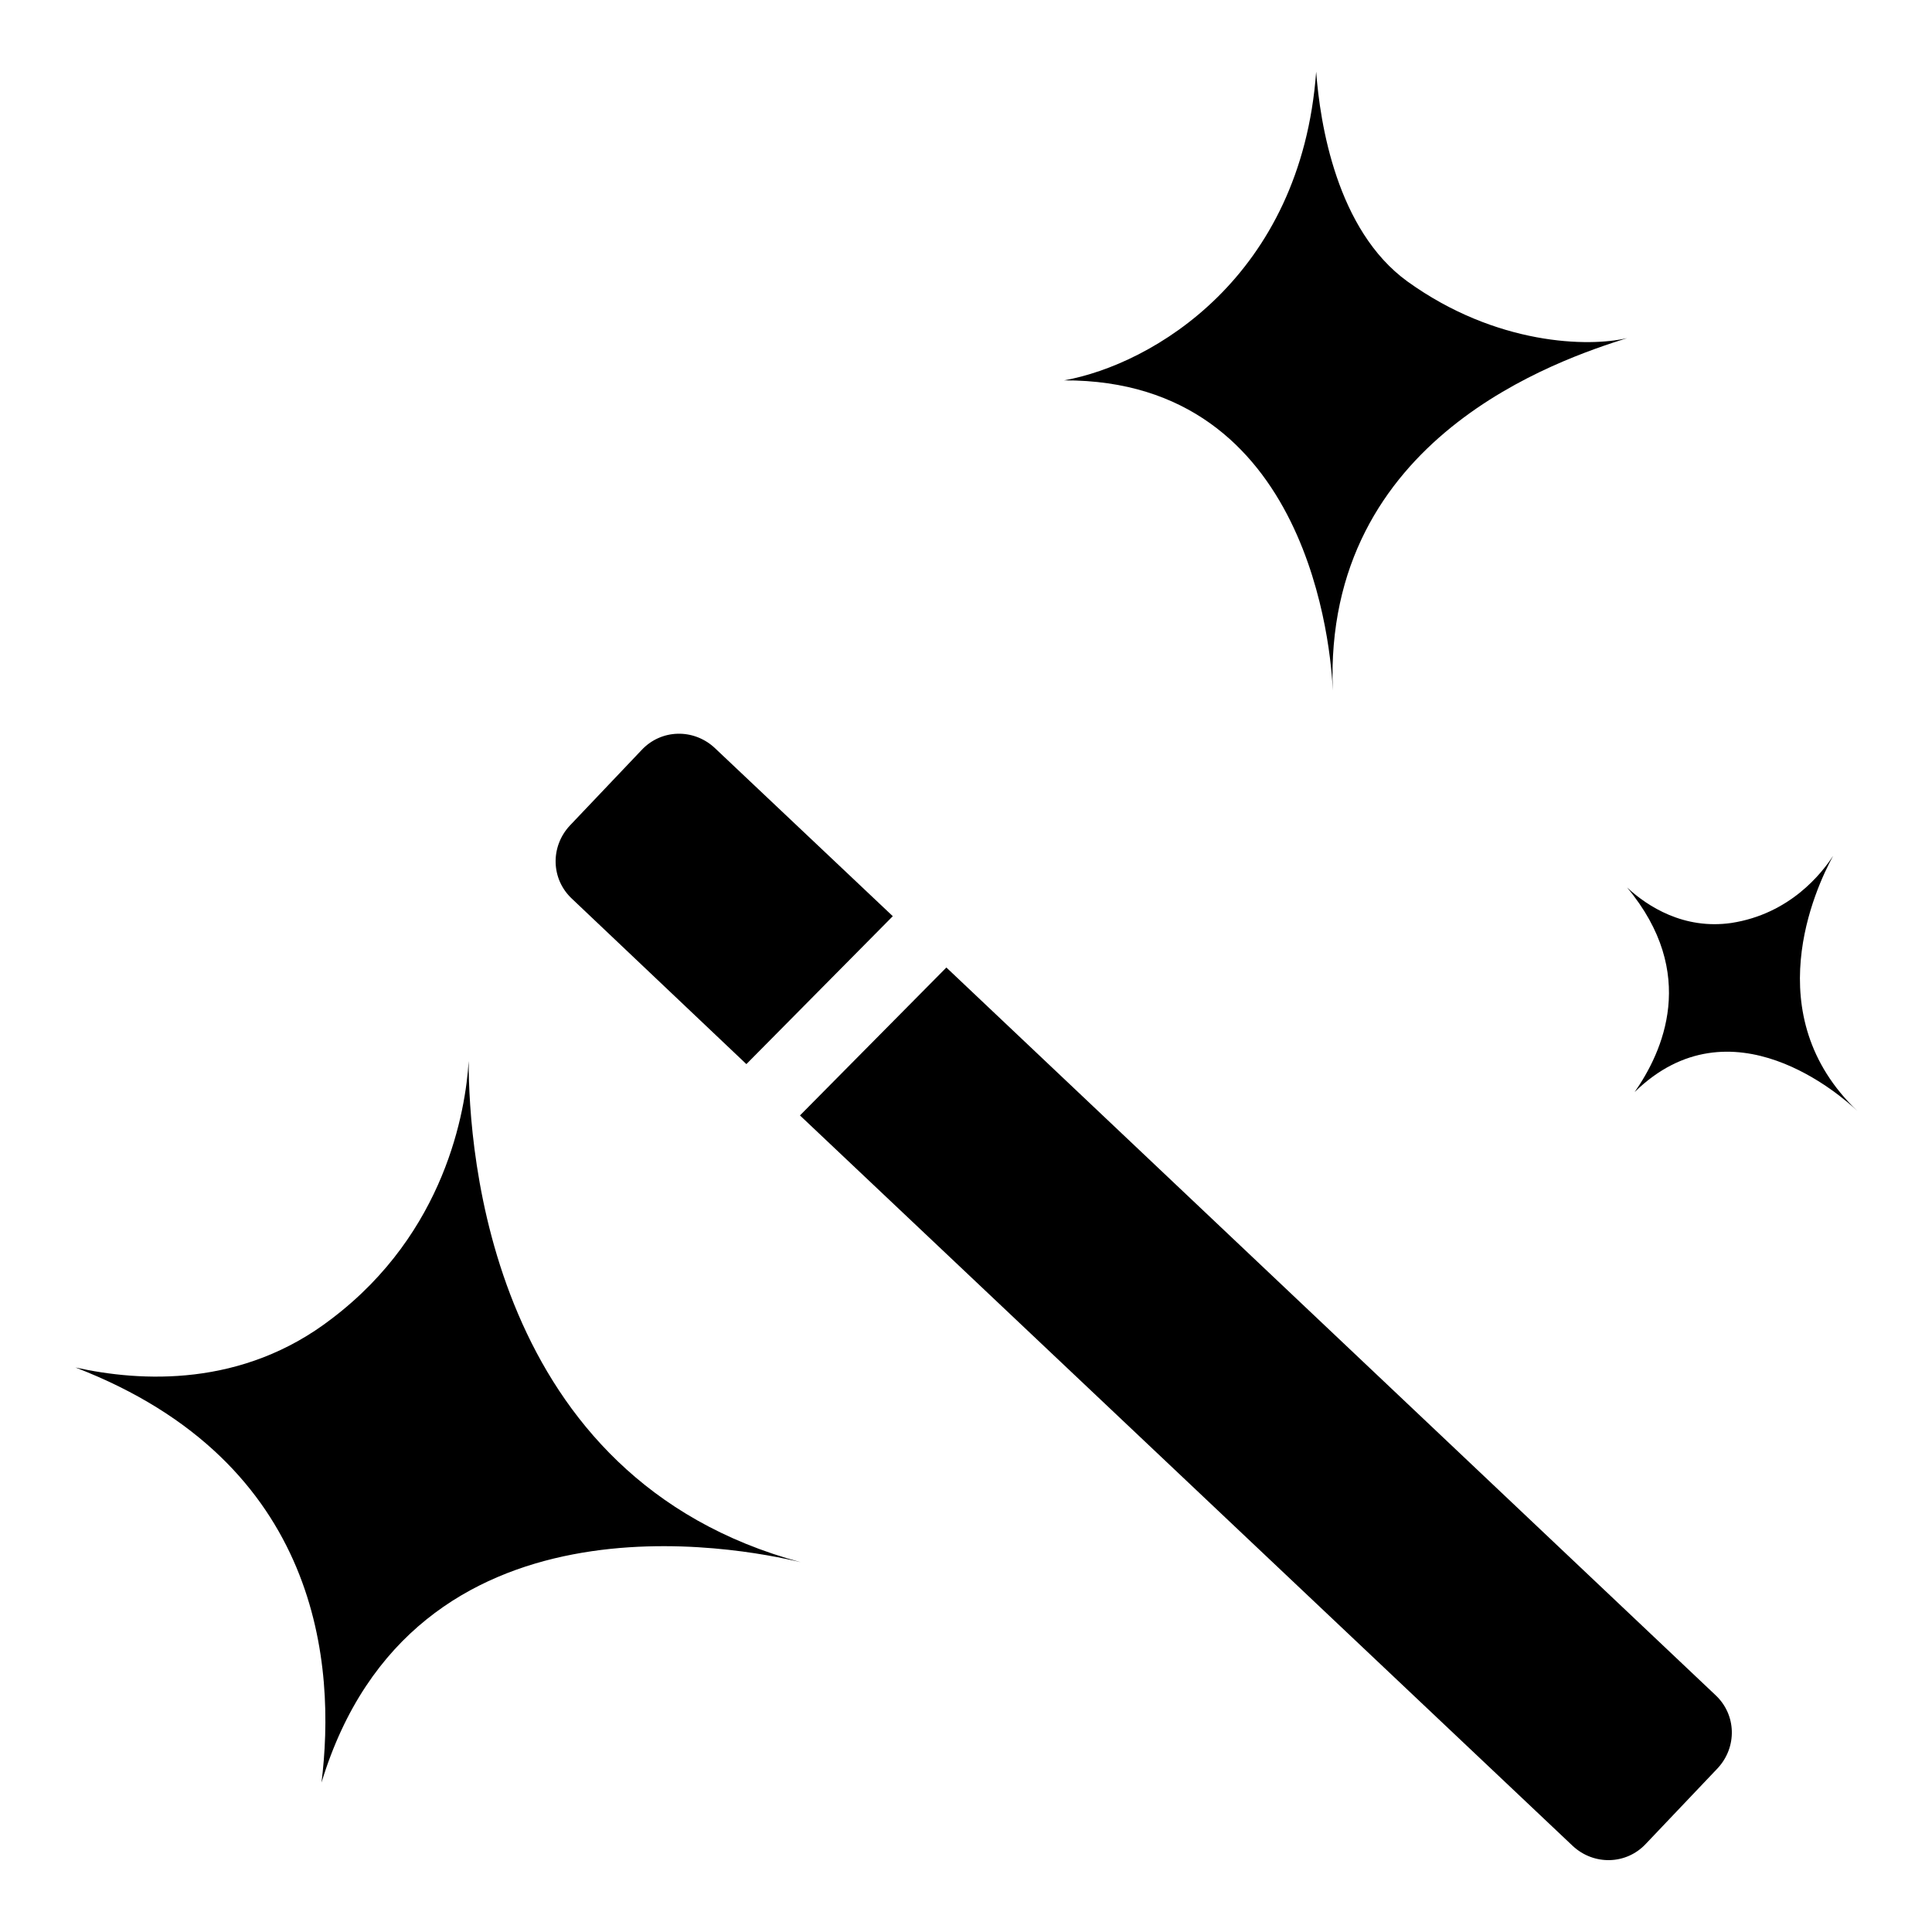
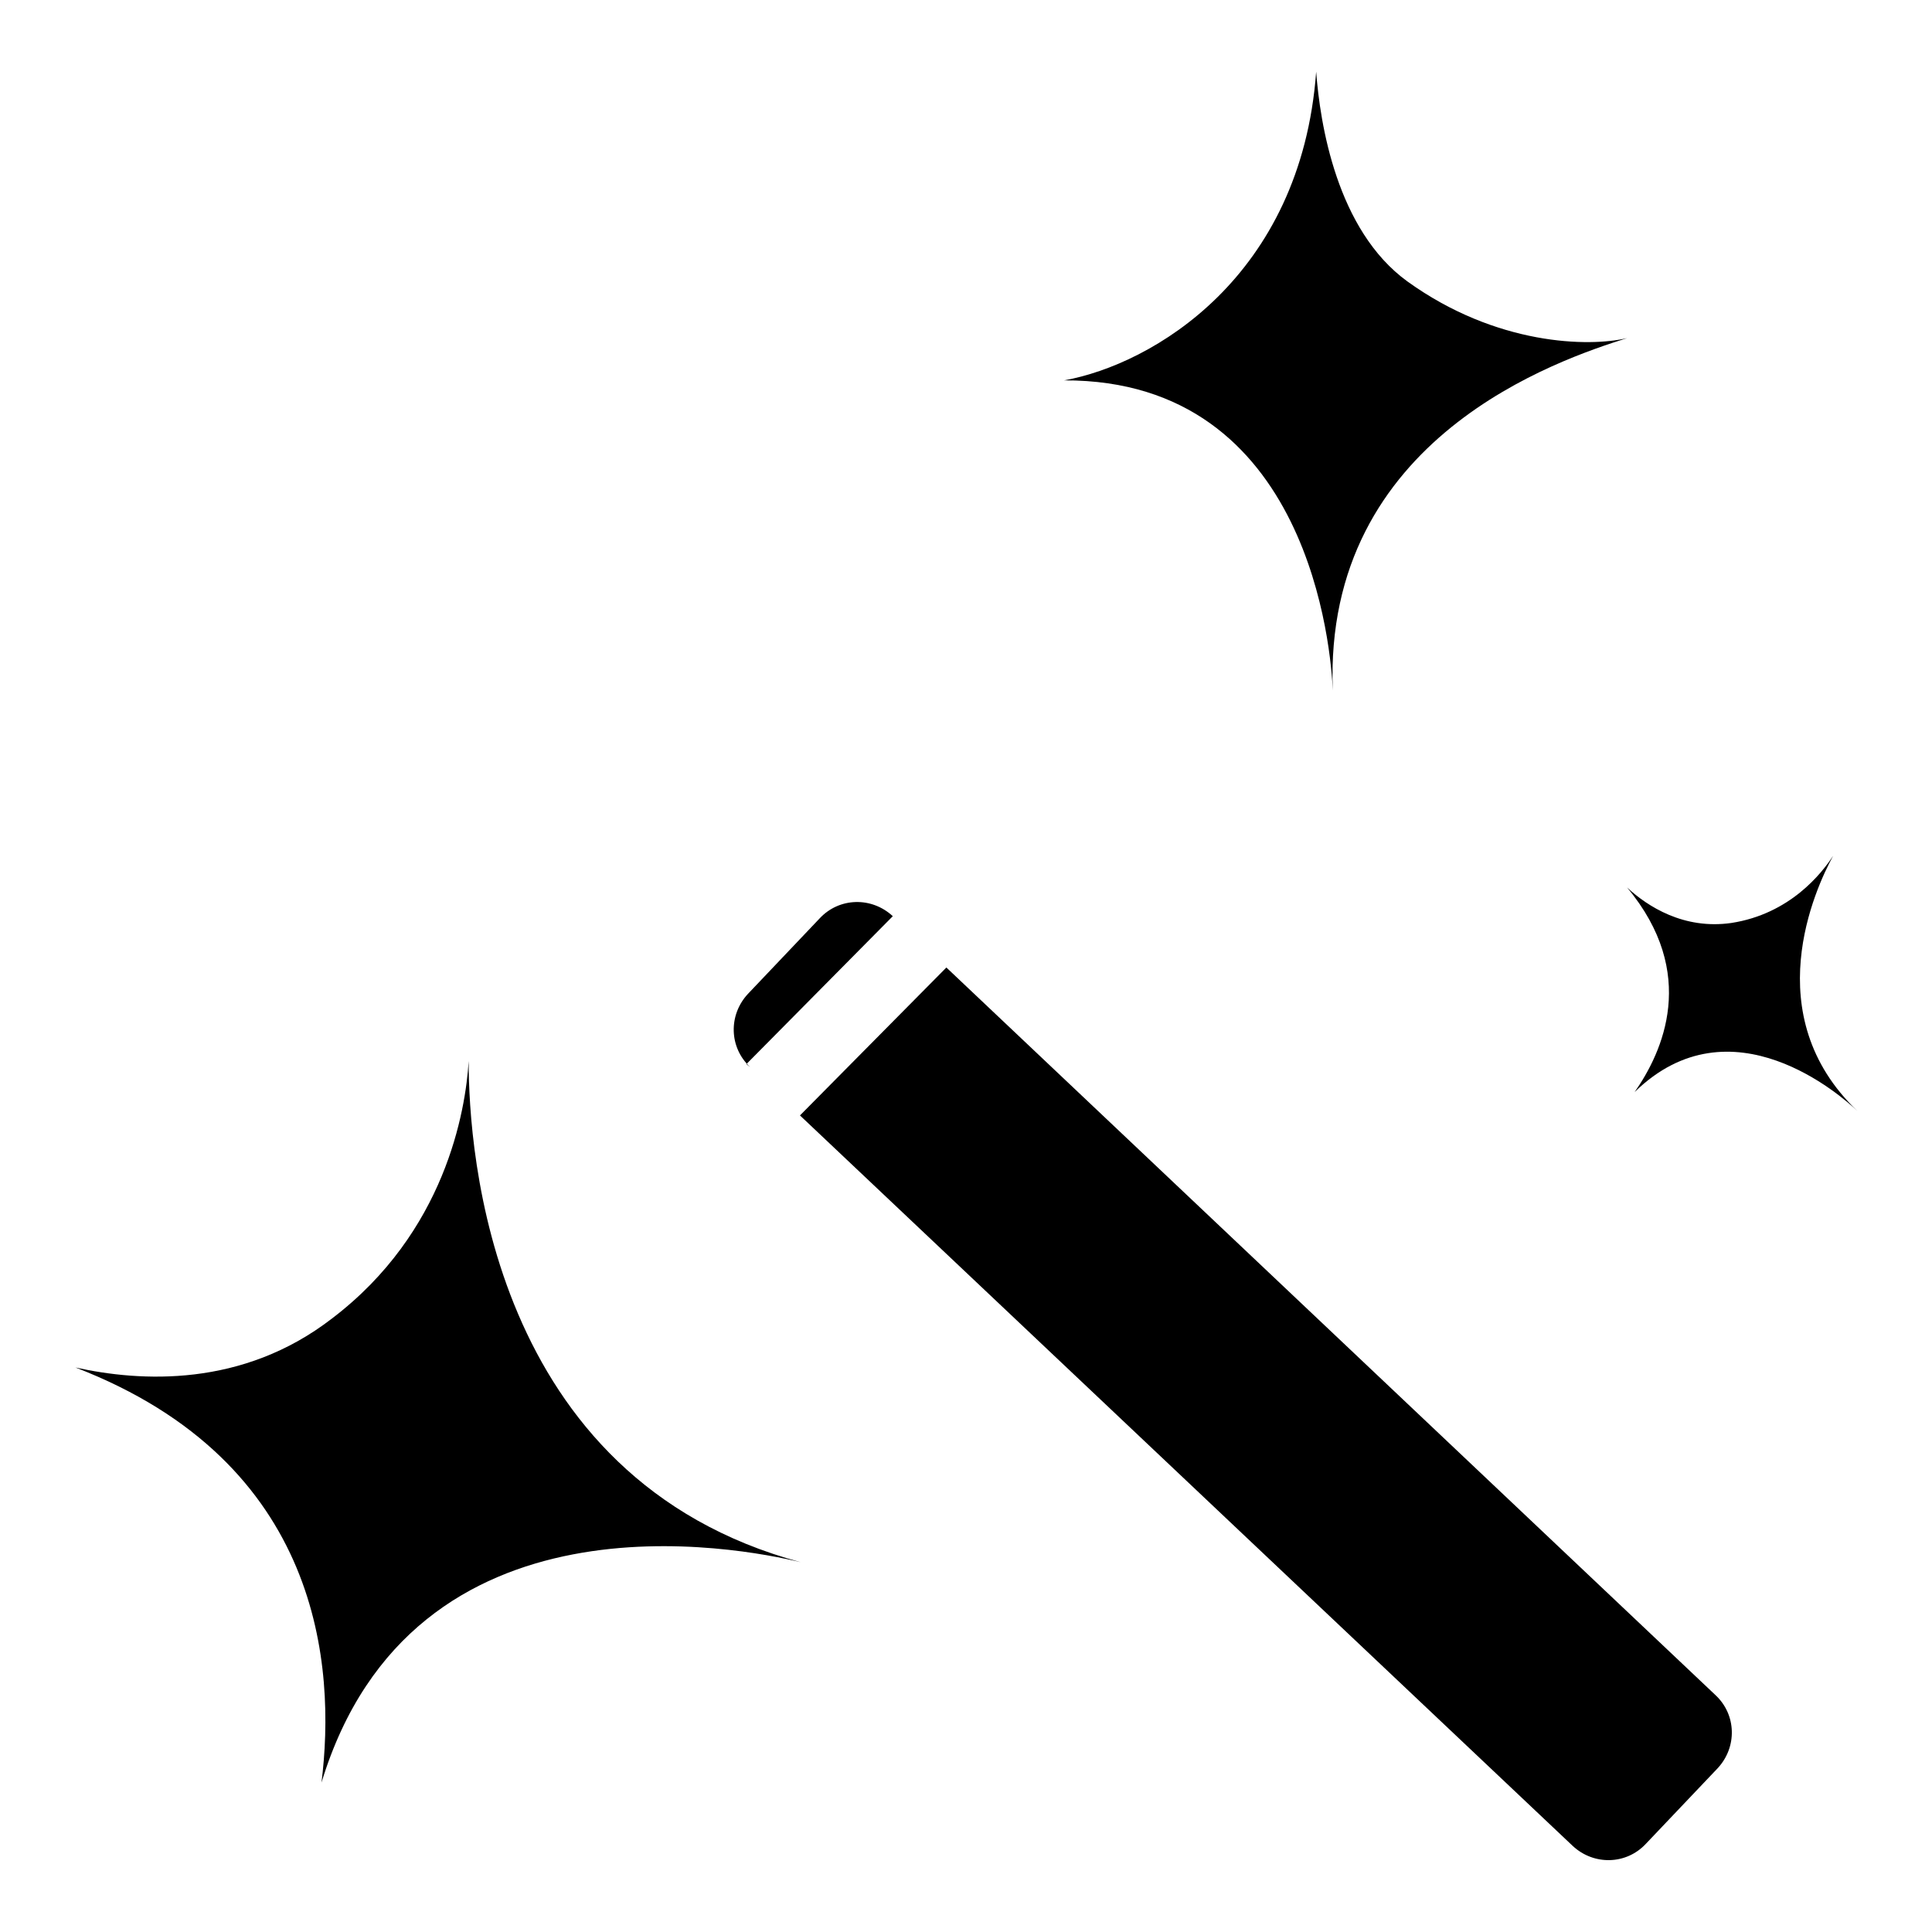
<svg xmlns="http://www.w3.org/2000/svg" version="1.1" x="0px" y="0px" viewBox="0 0 256 256" enable-background="new 0 0 256 256" xml:space="preserve">
  <g>
-     <path fill="#000000" d="M62.1,140.6c-0.4,6.6-3.1,22.7-18.1,34.1c-11.9,9.2-25.4,8.4-34,6.5c32.7,12.6,34.5,39.7,32.6,55 c12.1-39.8,55.6-31.1,63.5-29.2C64.9,195.9,62.1,152.5,62.1,140.6z M215.6,44.8c-5,1.2-17.3,1-29.1-7.5c-9.4-6.8-11.6-21-12.1-27.8 c-2,27.2-21.7,38.8-33.4,40.9c32.7-0.1,35.4,36.1,35.6,41.1C175.3,57.9,206.8,47.6,215.6,44.8L215.6,44.8z M242.9,113.4 c-1.5,2.3-5.7,7.7-13.5,8.9c-6.3,0.9-11.1-2.2-13.8-4.7c9.5,11.4,4.7,21.8,1,27.1c12.8-12.5,27.5,0.6,29.5,2.5 C232.8,134.5,240.5,117.8,242.9,113.4z M98.9,141l19.4-19.6L94.7,99.1c-2.8-2.6-7.1-2.5-9.7,0.3c0,0,0,0,0,0l-9.5,10 c-2.6,2.8-2.5,7.1,0.3,9.7L98.9,141z M125.4,128.2L106,147.8l102.4,96.8c2.8,2.6,7.1,2.5,9.7-0.3l9.5-10c2.6-2.8,2.5-7.1-0.3-9.7 L125.4,128.2L125.4,128.2z" />
+     <path fill="#000000" d="M62.1,140.6c-0.4,6.6-3.1,22.7-18.1,34.1c-11.9,9.2-25.4,8.4-34,6.5c32.7,12.6,34.5,39.7,32.6,55 c12.1-39.8,55.6-31.1,63.5-29.2C64.9,195.9,62.1,152.5,62.1,140.6z M215.6,44.8c-5,1.2-17.3,1-29.1-7.5c-9.4-6.8-11.6-21-12.1-27.8 c-2,27.2-21.7,38.8-33.4,40.9c32.7-0.1,35.4,36.1,35.6,41.1C175.3,57.9,206.8,47.6,215.6,44.8L215.6,44.8z M242.9,113.4 c-1.5,2.3-5.7,7.7-13.5,8.9c-6.3,0.9-11.1-2.2-13.8-4.7c9.5,11.4,4.7,21.8,1,27.1c12.8-12.5,27.5,0.6,29.5,2.5 C232.8,134.5,240.5,117.8,242.9,113.4z M98.9,141l19.4-19.6c-2.8-2.6-7.1-2.5-9.7,0.3c0,0,0,0,0,0l-9.5,10 c-2.6,2.8-2.5,7.1,0.3,9.7L98.9,141z M125.4,128.2L106,147.8l102.4,96.8c2.8,2.6,7.1,2.5,9.7-0.3l9.5-10c2.6-2.8,2.5-7.1-0.3-9.7 L125.4,128.2L125.4,128.2z" />
  </g>
</svg>